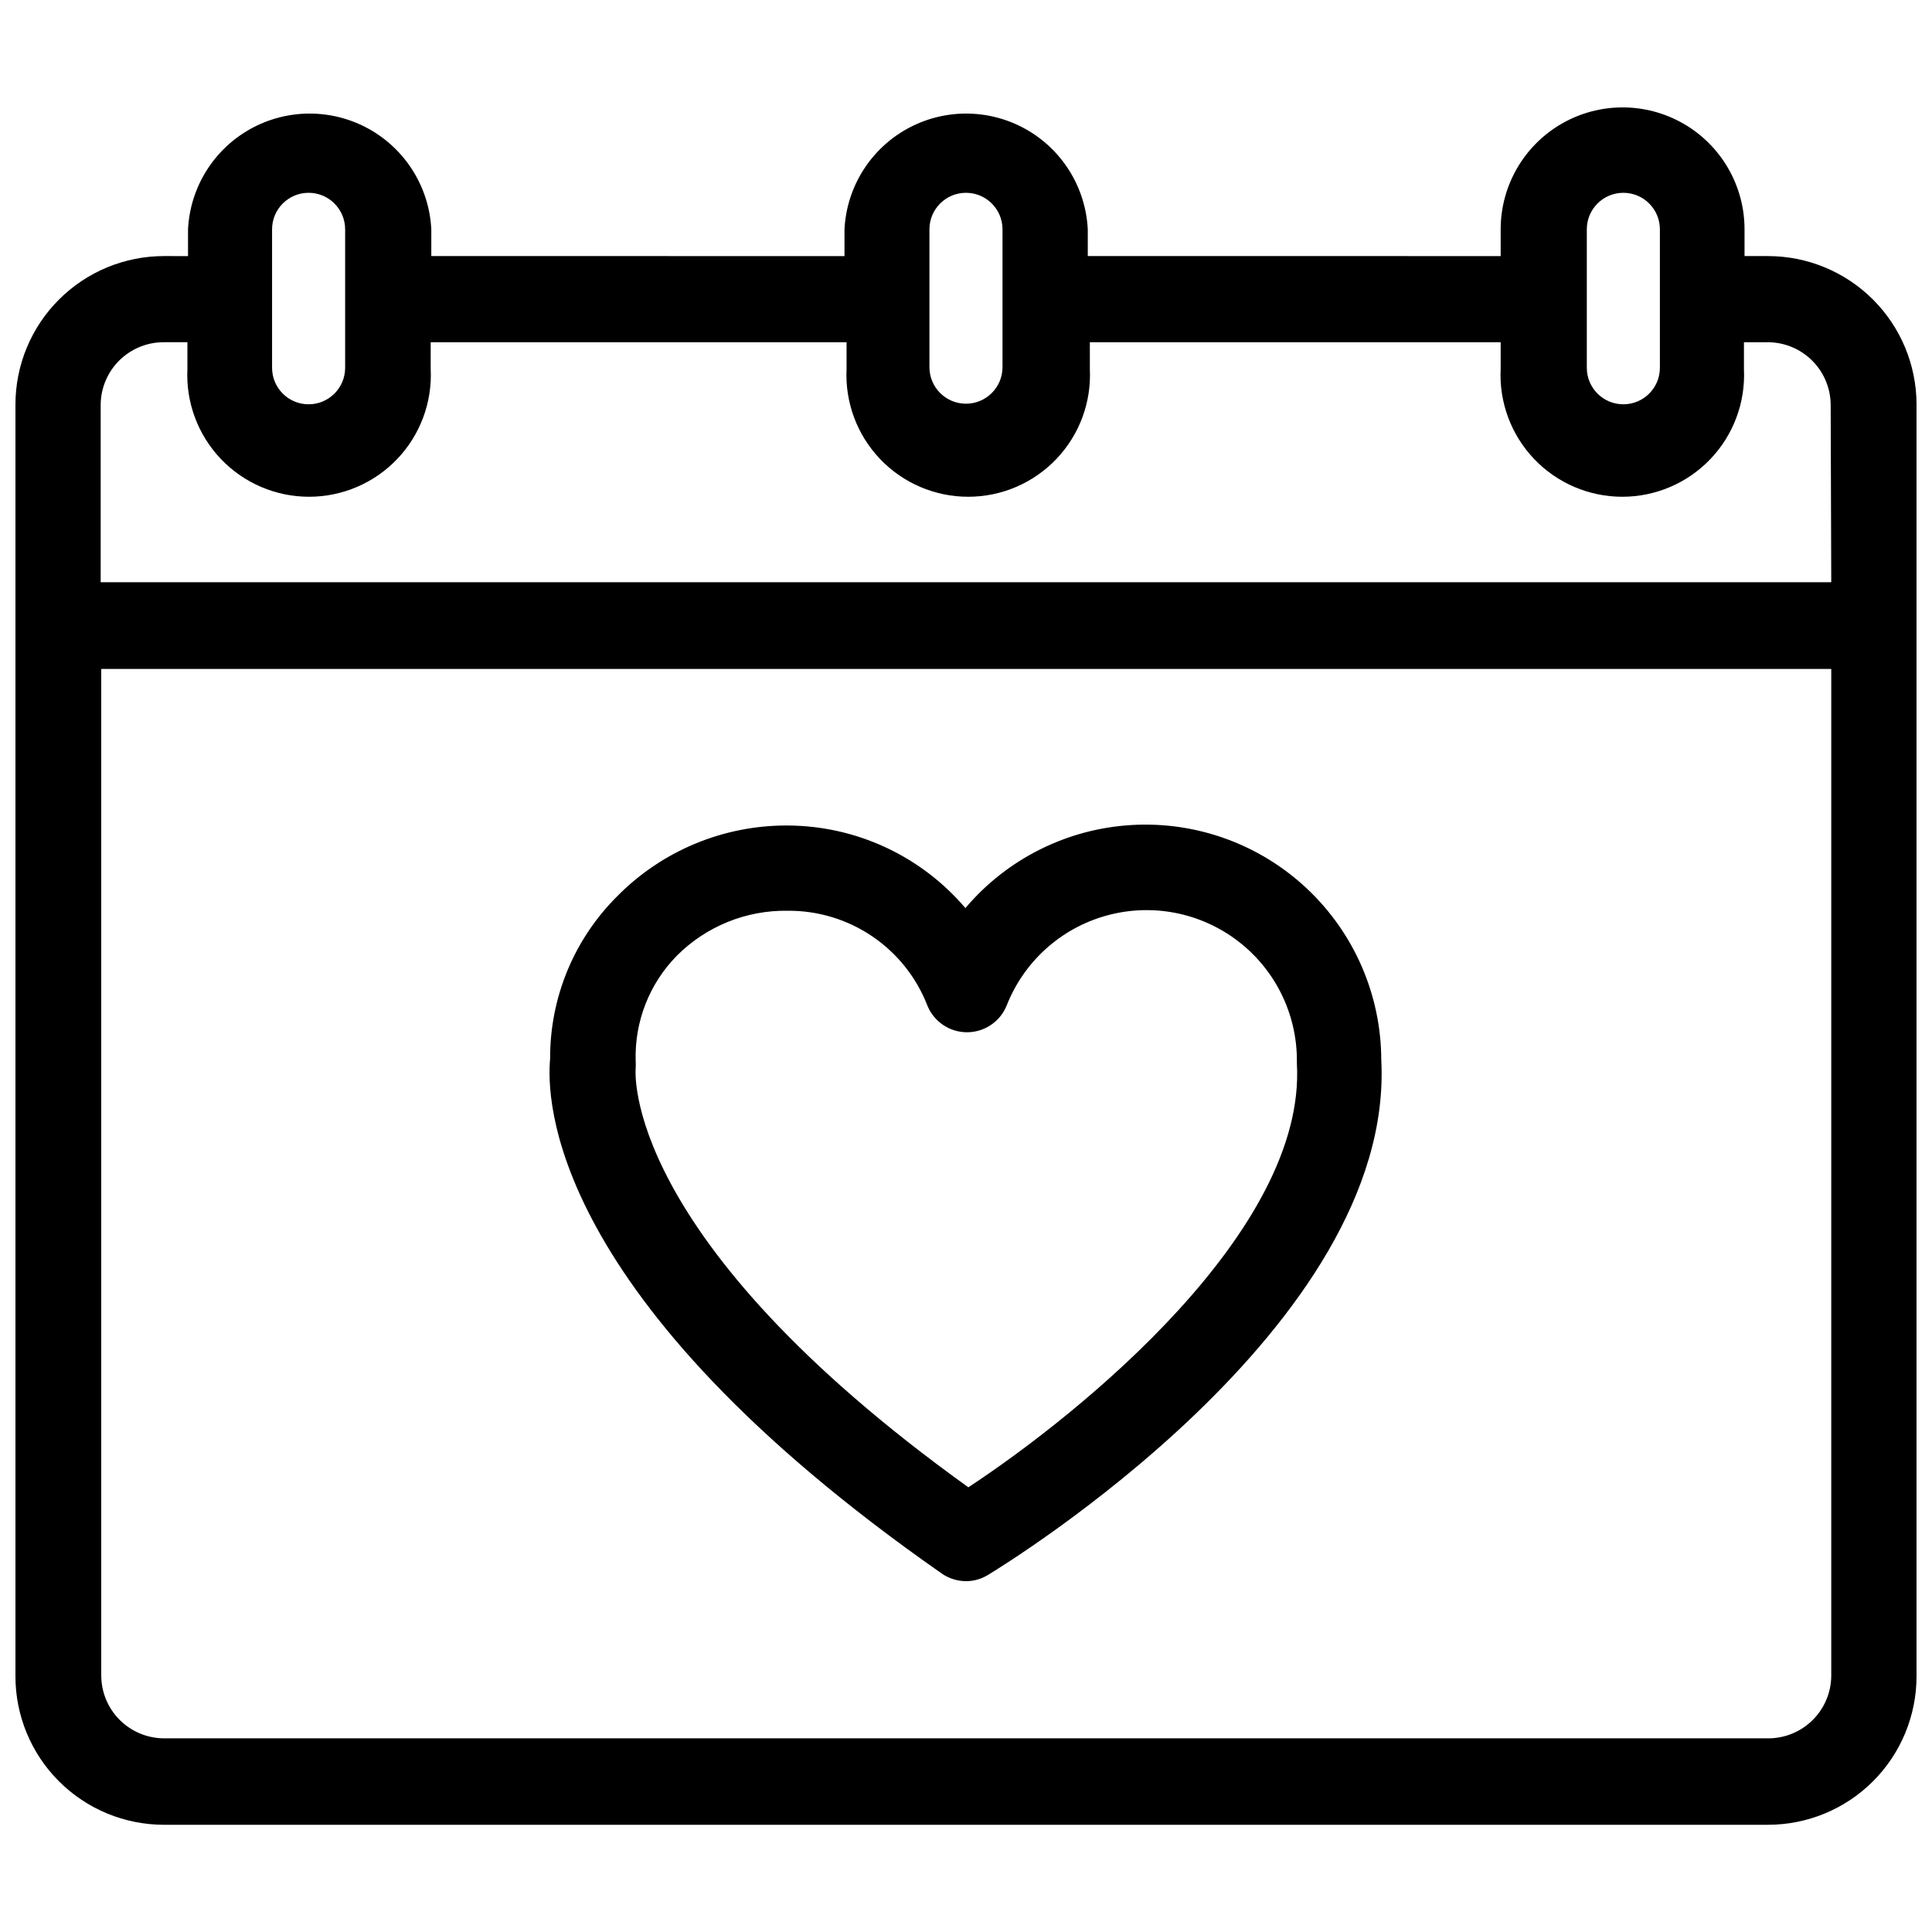
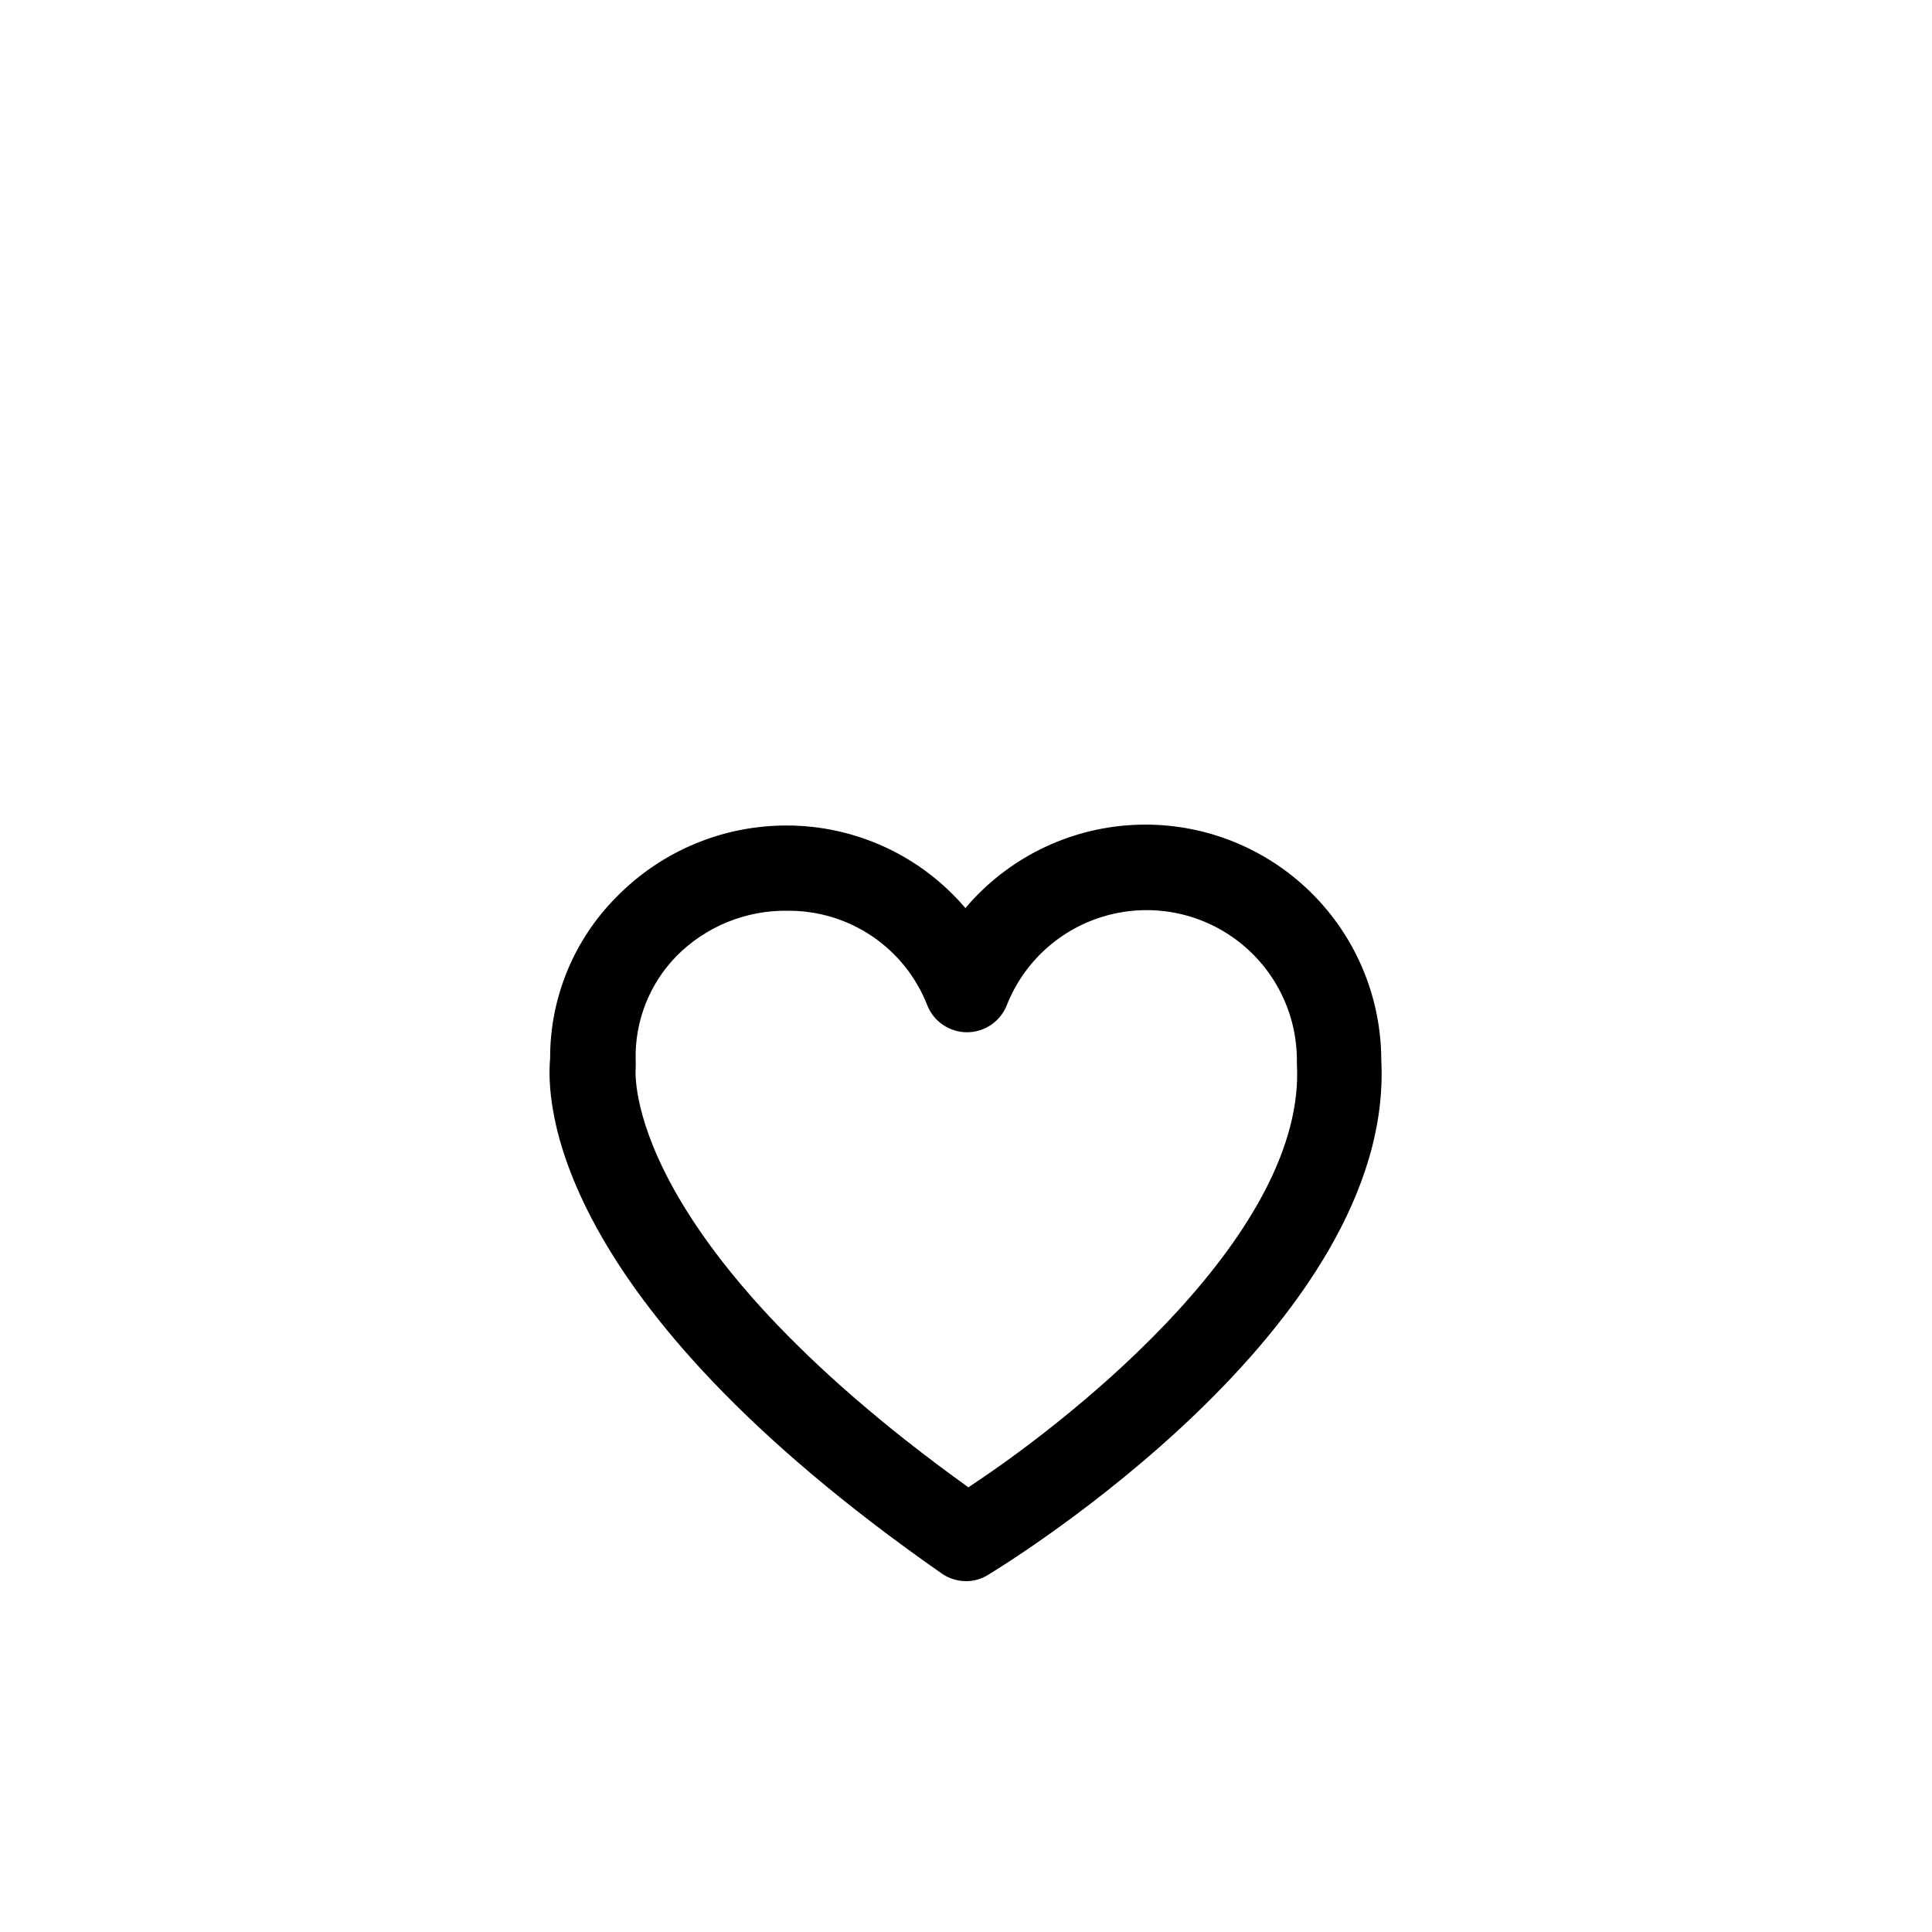
<svg xmlns="http://www.w3.org/2000/svg" width="800px" height="800px" version="1.1" viewBox="144 144 512 512">
  <defs>
    <clipPath id="a">
-       <path d="m148.09 172h503.81v456h-503.81z" />
-     </clipPath>
+       </clipPath>
  </defs>
  <g clip-path="url(#a)">
-     <path d="m612.54 211.86h-6.219v-7.082c0-11.547-6.16-22.215-16.156-27.988-10-5.769-22.316-5.769-32.316 0-9.996 5.773-16.156 16.441-16.156 27.988v7.086l-109.42-0.004v-7.082c-0.551-11.141-6.812-21.203-16.559-26.621-9.75-5.414-21.605-5.414-31.352 0-9.75 5.418-16.012 15.48-16.562 26.621v7.086l-109.5-0.004v-7.082c-0.551-11.141-6.812-21.203-16.559-26.621-9.75-5.414-21.602-5.414-31.352 0-9.75 5.418-16.012 15.48-16.559 26.621v7.086l-6.379-0.004c-10.438 0-20.449 4.148-27.832 11.531-7.379 7.379-11.527 17.391-11.527 27.832v337c0 10.438 4.148 20.449 11.527 27.832 7.383 7.383 17.395 11.527 27.832 11.527h425.09c10.438 0 20.449-4.144 27.832-11.527 7.383-7.383 11.527-17.395 11.527-27.832v-337.16c-0.039-10.41-4.207-20.383-11.582-27.73-7.379-7.348-17.367-11.473-27.777-11.473zm-48.02-7.082c0-5.348 4.336-9.684 9.684-9.684 5.348 0 9.684 4.336 9.684 9.684v36.684c0 5.348-4.336 9.68-9.684 9.68-5.348 0-9.684-4.332-9.684-9.68zm-174.21 0c0-5.348 4.336-9.684 9.684-9.684s9.68 4.336 9.68 9.684v36.523c0 5.348-4.332 9.684-9.68 9.684s-9.684-4.336-9.684-9.684zm-174.21 18.578v-18.578c0-5.348 4.332-9.684 9.68-9.684 5.348 0 9.684 4.336 9.684 9.684v36.684c0 5.348-4.336 9.68-9.684 9.68-5.348 0-9.68-4.332-9.68-9.68zm413.2 364.87c-0.062 4.398-1.859 8.594-5 11.676s-7.371 4.797-11.77 4.777h-425.09c-4.41-0.023-8.637-1.789-11.75-4.918-3.113-3.125-4.859-7.359-4.859-11.77v-266.71h458.47zm0-289.93h-458.62v-47.234c0.082-4.383 1.887-8.559 5.023-11.625 3.141-3.062 7.356-4.769 11.742-4.746h6.219v7.086-0.004c-0.434 8.828 2.766 17.445 8.859 23.848 6.09 6.398 14.539 10.023 23.379 10.023 8.836 0 17.285-3.625 23.379-10.023 6.09-6.402 9.293-15.02 8.855-23.848v-7.082h110.21v7.086-0.004c-0.434 8.828 2.766 17.445 8.859 23.848 6.09 6.398 14.543 10.023 23.379 10.023 8.836 0 17.285-3.625 23.379-10.023 6.09-6.402 9.293-15.02 8.855-23.848v-7.082h108.87v7.086-0.004c-0.438 8.828 2.766 17.445 8.855 23.848 6.094 6.398 14.543 10.023 23.379 10.023 8.836 0 17.289-3.625 23.379-10.023 6.094-6.402 9.293-15.02 8.859-23.848v-7.082h6.375c4.414 0.02 8.637 1.785 11.75 4.914 3.113 3.129 4.859 7.359 4.859 11.773z" />
-   </g>
+     </g>
  <path d="m393.54 560.98c1.895 1.32 4.144 2.035 6.457 2.047 2.055 0 4.074-0.57 5.824-1.652 4.41-2.676 107.93-65.969 104.23-136.5-0.047-17.16-7.141-33.543-19.625-45.316-12.48-11.77-29.254-17.895-46.387-16.93-17.129 0.961-33.113 8.922-44.199 22.02-11.785-13.852-29.043-21.848-47.23-21.883-16.957-0.059-33.219 6.723-45.105 18.812-11.414 11.383-17.793 26.863-17.715 42.98-0.945 10.234-1.102 63.215 103.75 136.42zm-81.082-133.82c0.039-0.707 0.039-1.418 0-2.125-0.293-10.328 3.629-20.332 10.863-27.711 7.777-7.828 18.41-12.148 29.441-11.965 7.988-0.062 15.805 2.309 22.414 6.793 6.606 4.484 11.695 10.875 14.586 18.32 1.73 4.281 5.887 7.086 10.508 7.086 4.621 0 8.777-2.805 10.508-7.086 4.57-11.637 14.332-20.453 26.371-23.812 12.039-3.359 24.957-0.875 34.891 6.715 9.934 7.586 15.727 19.398 15.648 31.898v0.629c2.519 44.082-57.152 92.574-87.066 112.25-92.492-66.441-88.164-110.76-88.164-111z" />
</svg>